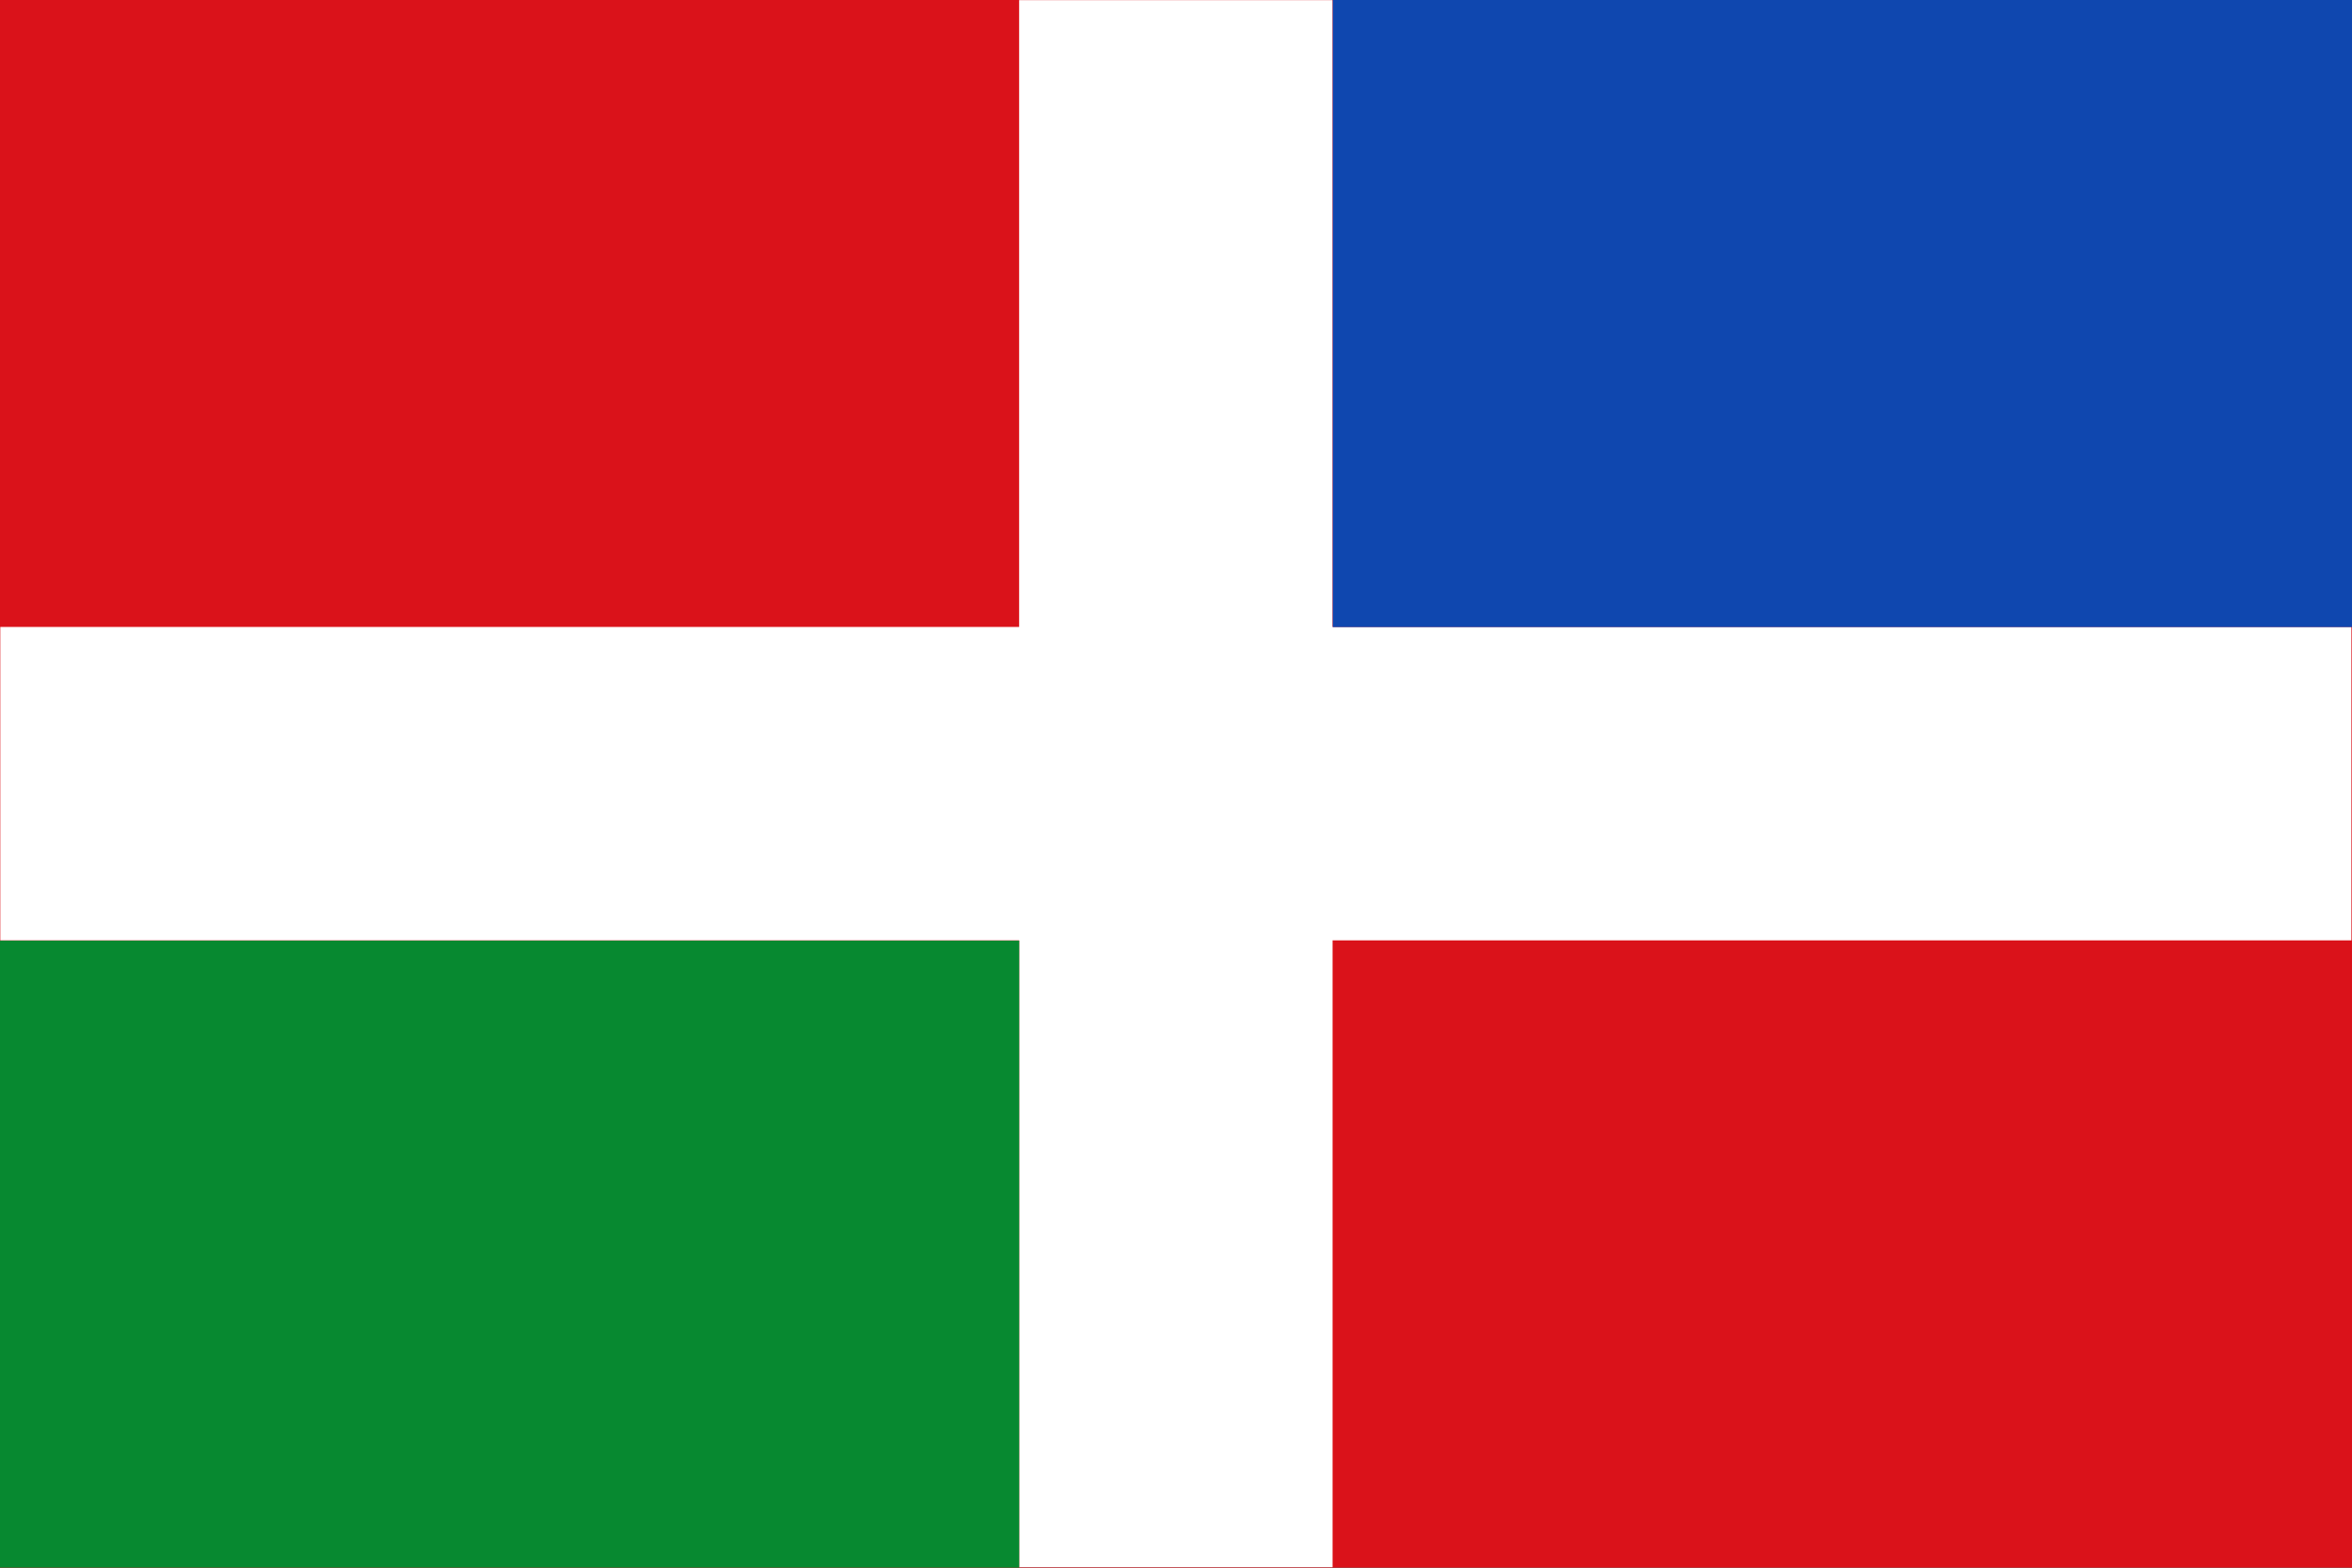
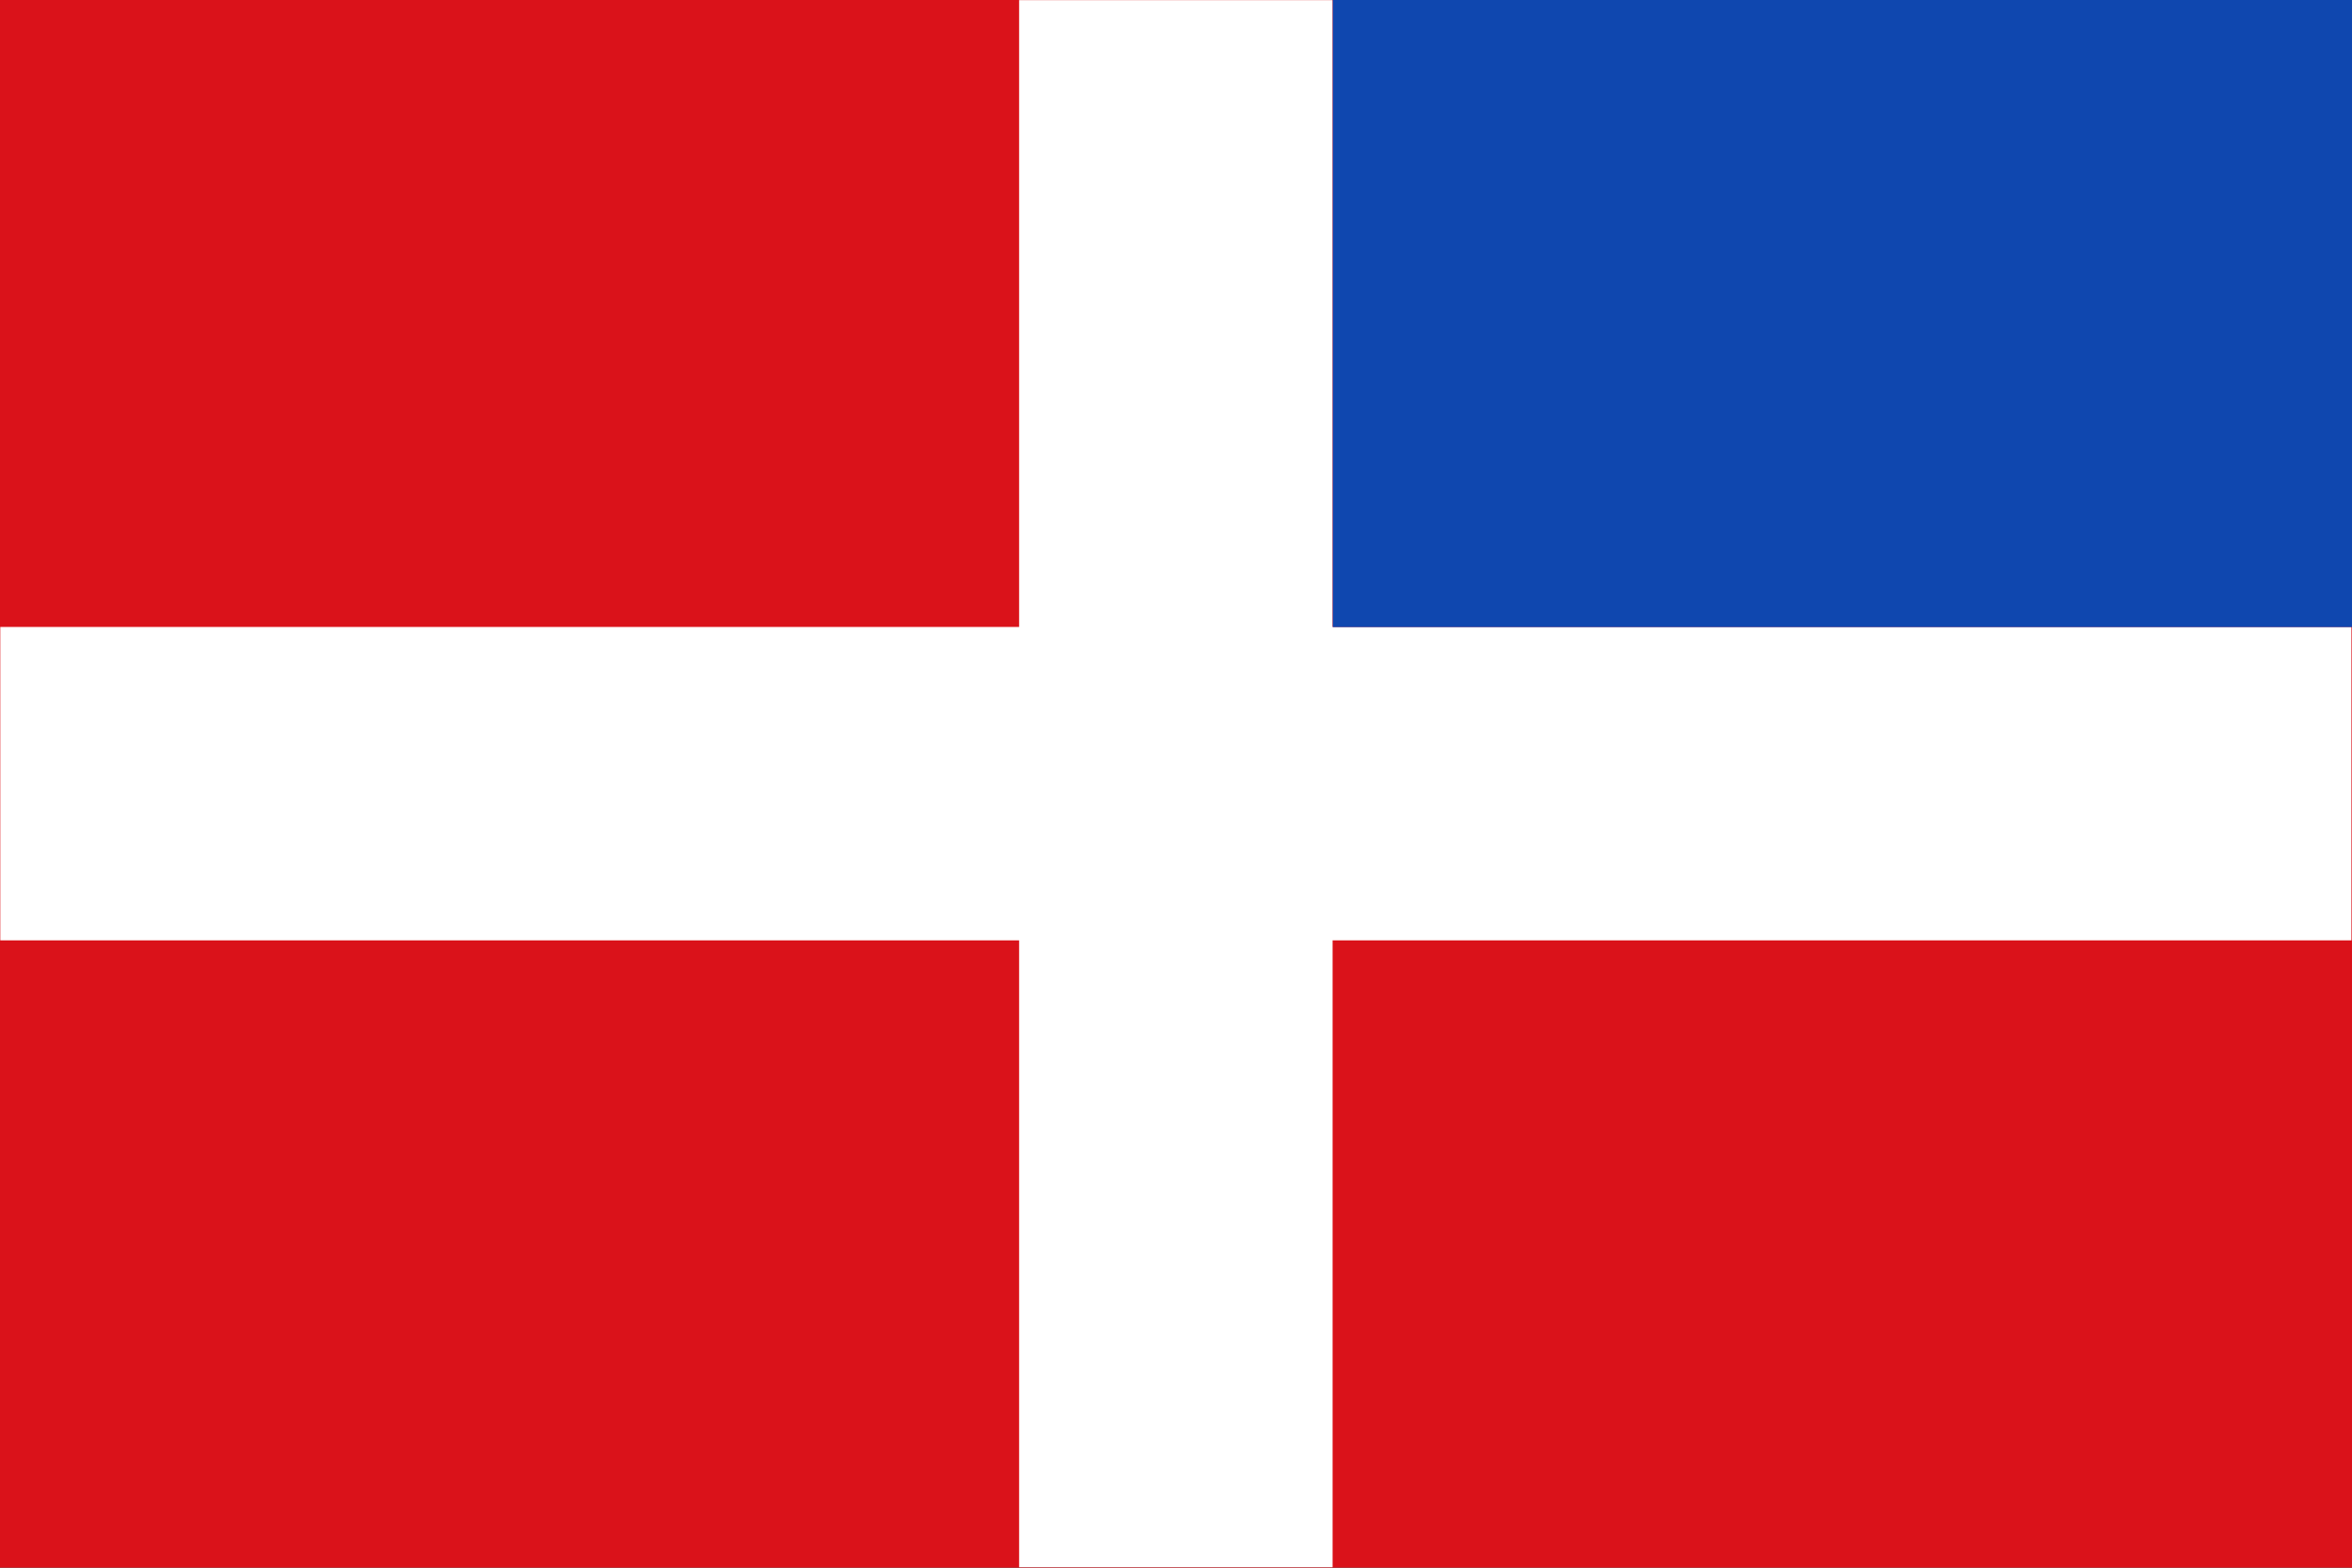
<svg xmlns="http://www.w3.org/2000/svg" xmlns:ns1="http://www.inkscape.org/namespaces/inkscape" xmlns:ns2="http://sodipodi.sourceforge.net/DTD/sodipodi-0.dtd" xmlns:xlink="http://www.w3.org/1999/xlink" width="750" height="500" id="svg18040" version="1.1" ns1:version="0.48.1 " ns2:docname="Bandera de Fuentidueña de Tajo.svg">
  <rect width="100%" height="100%" fill="#333333" stroke="none" />
  <defs id="defs18042">
    <pattern ns1:collect="always" xlink:href="#pattern42445" id="pattern8693" patternTransform="matrix(0.695,0,0,0.882,-11.479,682.828)" />
    <pattern patternUnits="userSpaceOnUse" width="38.491" height="17.364" patternTransform="translate(-244.498,714.56)" id="pattern42445">
      <g id="g42435" transform="translate(244.498,-714.56)">
-         <path style="fill:#e3e4e5;fill-opacity:1;fill-rule:evenodd;stroke:#e3e4e5;stroke-width:0.3;stroke-linecap:butt;stroke-linejoin:miter;stroke-miterlimit:4;stroke-dasharray:none;stroke-opacity:1" d="M -244.168,715.056 L -206.328,714.994 L -206.312,731.666 L -244.195,731.774 L -244.168,715.056 z " id="path37468" ns2:nodetypes="ccccc" />
+         <path style="fill:#e3e4e5;fill-opacity:1;fill-rule:evenodd;stroke:#e3e4e5;stroke-width:0.3;stroke-linecap:butt;stroke-linejoin:miter;stroke-miterlimit:4;stroke-dasharray:none;stroke-opacity:1" d="M -244.168,715.056 L -206.328,714.994 L -206.312,731.666 L -244.168,715.056 z " id="path37468" ns2:nodetypes="ccccc" />
        <path id="path37470" d="M -218.786,731.121 L -218.786,722.561" style="fill:none;fill-rule:evenodd;stroke:#000000;stroke-width:1;stroke-linecap:butt;stroke-linejoin:miter;stroke-miterlimit:4;stroke-dasharray:none;stroke-opacity:1" />
        <path style="fill:none;fill-rule:evenodd;stroke:#000000;stroke-width:1;stroke-linecap:butt;stroke-linejoin:miter;stroke-miterlimit:4;stroke-dasharray:none;stroke-opacity:1" d="M -232.829,731.121 L -232.829,722.561" id="path37472" />
        <path id="path37474" d="M -211.716,722.379 L -211.716,715.06" style="fill:#000000;fill-opacity:1;fill-rule:evenodd;stroke:#000000;stroke-width:1;stroke-linecap:butt;stroke-linejoin:miter;stroke-miterlimit:4;stroke-dasharray:none;stroke-opacity:1" />
        <path style="fill:none;fill-rule:evenodd;stroke:#000000;stroke-width:1;stroke-linecap:butt;stroke-linejoin:miter;stroke-miterlimit:4;stroke-dasharray:none;stroke-opacity:1" d="M -225.186,722.379 L -225.186,715.06" id="path37476" />
-         <path id="path37478" d="M -238.655,722.379 L -238.655,715.06" style="fill:none;fill-rule:evenodd;stroke:#000000;stroke-width:1;stroke-linecap:butt;stroke-linejoin:miter;stroke-miterlimit:4;stroke-dasharray:none;stroke-opacity:1" />
        <path style="fill:none;fill-rule:evenodd;stroke:#000000;stroke-width:1;stroke-linecap:butt;stroke-linejoin:miter;stroke-miterlimit:4;stroke-dasharray:none;stroke-opacity:1" d="M -243.998,722.465 L -206.508,722.465" id="path37480" />
        <path id="path37482" d="M -243.998,731.059 L -206.508,731.059" style="fill:none;fill-rule:evenodd;stroke:#000000;stroke-width:1;stroke-linecap:butt;stroke-linejoin:miter;stroke-miterlimit:4;stroke-dasharray:none;stroke-opacity:1" />
      </g>
    </pattern>
    <pattern ns1:collect="always" xlink:href="#pattern42445" id="pattern8691" patternTransform="matrix(0.695,0,0,0.882,-11.479,682.828)" />
    <pattern patternUnits="userSpaceOnUse" width="38.491" height="17.364" patternTransform="translate(-244.498,714.56)" id="pattern14289">
      <g id="g14291" transform="translate(244.498,-714.56)">
        <path style="fill:#e3e4e5;fill-opacity:1;fill-rule:evenodd;stroke:#e3e4e5;stroke-width:0.3;stroke-linecap:butt;stroke-linejoin:miter;stroke-miterlimit:4;stroke-dasharray:none;stroke-opacity:1" d="M -244.168,715.056 L -206.328,714.994 L -206.312,731.666 L -244.195,731.774 L -244.168,715.056 z " id="path14293" ns2:nodetypes="ccccc" />
        <path id="path14295" d="M -218.786,731.121 L -218.786,722.561" style="fill:none;fill-rule:evenodd;stroke:#000000;stroke-width:1;stroke-linecap:butt;stroke-linejoin:miter;stroke-miterlimit:4;stroke-dasharray:none;stroke-opacity:1" />
-         <path style="fill:none;fill-rule:evenodd;stroke:#000000;stroke-width:1;stroke-linecap:butt;stroke-linejoin:miter;stroke-miterlimit:4;stroke-dasharray:none;stroke-opacity:1" d="M -232.829,731.121 L -232.829,722.561" id="path14297" />
        <path id="path14299" d="M -211.716,722.379 L -211.716,715.06" style="fill:#000000;fill-opacity:1;fill-rule:evenodd;stroke:#000000;stroke-width:1;stroke-linecap:butt;stroke-linejoin:miter;stroke-miterlimit:4;stroke-dasharray:none;stroke-opacity:1" />
        <path style="fill:none;fill-rule:evenodd;stroke:#000000;stroke-width:1;stroke-linecap:butt;stroke-linejoin:miter;stroke-miterlimit:4;stroke-dasharray:none;stroke-opacity:1" d="M -225.186,722.379 L -225.186,715.06" id="path14301" />
        <path id="path14303" d="M -238.655,722.379 L -238.655,715.06" style="fill:none;fill-rule:evenodd;stroke:#000000;stroke-width:1;stroke-linecap:butt;stroke-linejoin:miter;stroke-miterlimit:4;stroke-dasharray:none;stroke-opacity:1" />
        <path style="fill:none;fill-rule:evenodd;stroke:#000000;stroke-width:1;stroke-linecap:butt;stroke-linejoin:miter;stroke-miterlimit:4;stroke-dasharray:none;stroke-opacity:1" d="M -243.998,722.465 L -206.508,722.465" id="path14305" />
-         <path id="path14307" d="M -243.998,731.059 L -206.508,731.059" style="fill:none;fill-rule:evenodd;stroke:#000000;stroke-width:1;stroke-linecap:butt;stroke-linejoin:miter;stroke-miterlimit:4;stroke-dasharray:none;stroke-opacity:1" />
      </g>
    </pattern>
  </defs>
  <ns2:namedview id="base" pagecolor="#ffffff" bordercolor="#666666" borderopacity="1.0" ns1:pageopacity="0.0" ns1:pageshadow="2" ns1:zoom="0.25" ns1:cx="465.79244" ns1:cy="241.51448" ns1:document-units="px" ns1:current-layer="g32028" showgrid="false" fit-margin-top="0" fit-margin-left="0" fit-margin-right="0" fit-margin-bottom="0" ns1:window-width="1366" ns1:window-height="706" ns1:window-x="-8" ns1:window-y="-8" ns1:window-maximized="1" />
  <g ns1:label="Capa 1" ns1:groupmode="layer" id="layer1" transform="translate(0,-552.362)">
    <g id="g25562">
      <g id="g30639">
        <g id="g32028">
          <g id="g32637">
            <path style="fill:#da121a;fill-rule:evenodd;stroke:none;fill-opacity:1" d="m 0,552.362 750,0 0,500 -750,0 z" id="rect18048" ns1:connector-curvature="0" />
            <g style="fill:#ffffff" transform="translate(305.2,-47.638)" id="g7290">
              <g transform="matrix(0.261,0,0,0.261,-1.478,720.447)" id="g6237" style="stroke-width:1;stroke-miterlimit:4;stroke-dasharray:none;display:inline;fill:#ffffff">
                <path id="rect32579" transform="matrix(3.83,0,0,3.83,-1163.331,-461.343)" d="M 325 0 L 325 200 L 0 200 L 0 300 L 325 300 L 325 500 L 425 500 L 425 300 L 750 300 L 750 200 L 425 200 L 425 0 L 325 0 z " style="fill:#ffffff;fill-opacity:1;stroke:none" />
              </g>
            </g>
-             <path style="fill:#078930;fill-opacity:1;fill-rule:evenodd;stroke:none" d="m 0,852.362 325,0 0,200 -325,0 z" id="rect18048-5" ns1:connector-curvature="0" />
            <path style="fill:#0f47af;fill-opacity:1;fill-rule:evenodd;stroke:none" d="m 425,552.362 325,0 0,200 -325,0 z" id="rect18048-5-7" ns1:connector-curvature="0" />
          </g>
        </g>
      </g>
    </g>
  </g>
</svg>